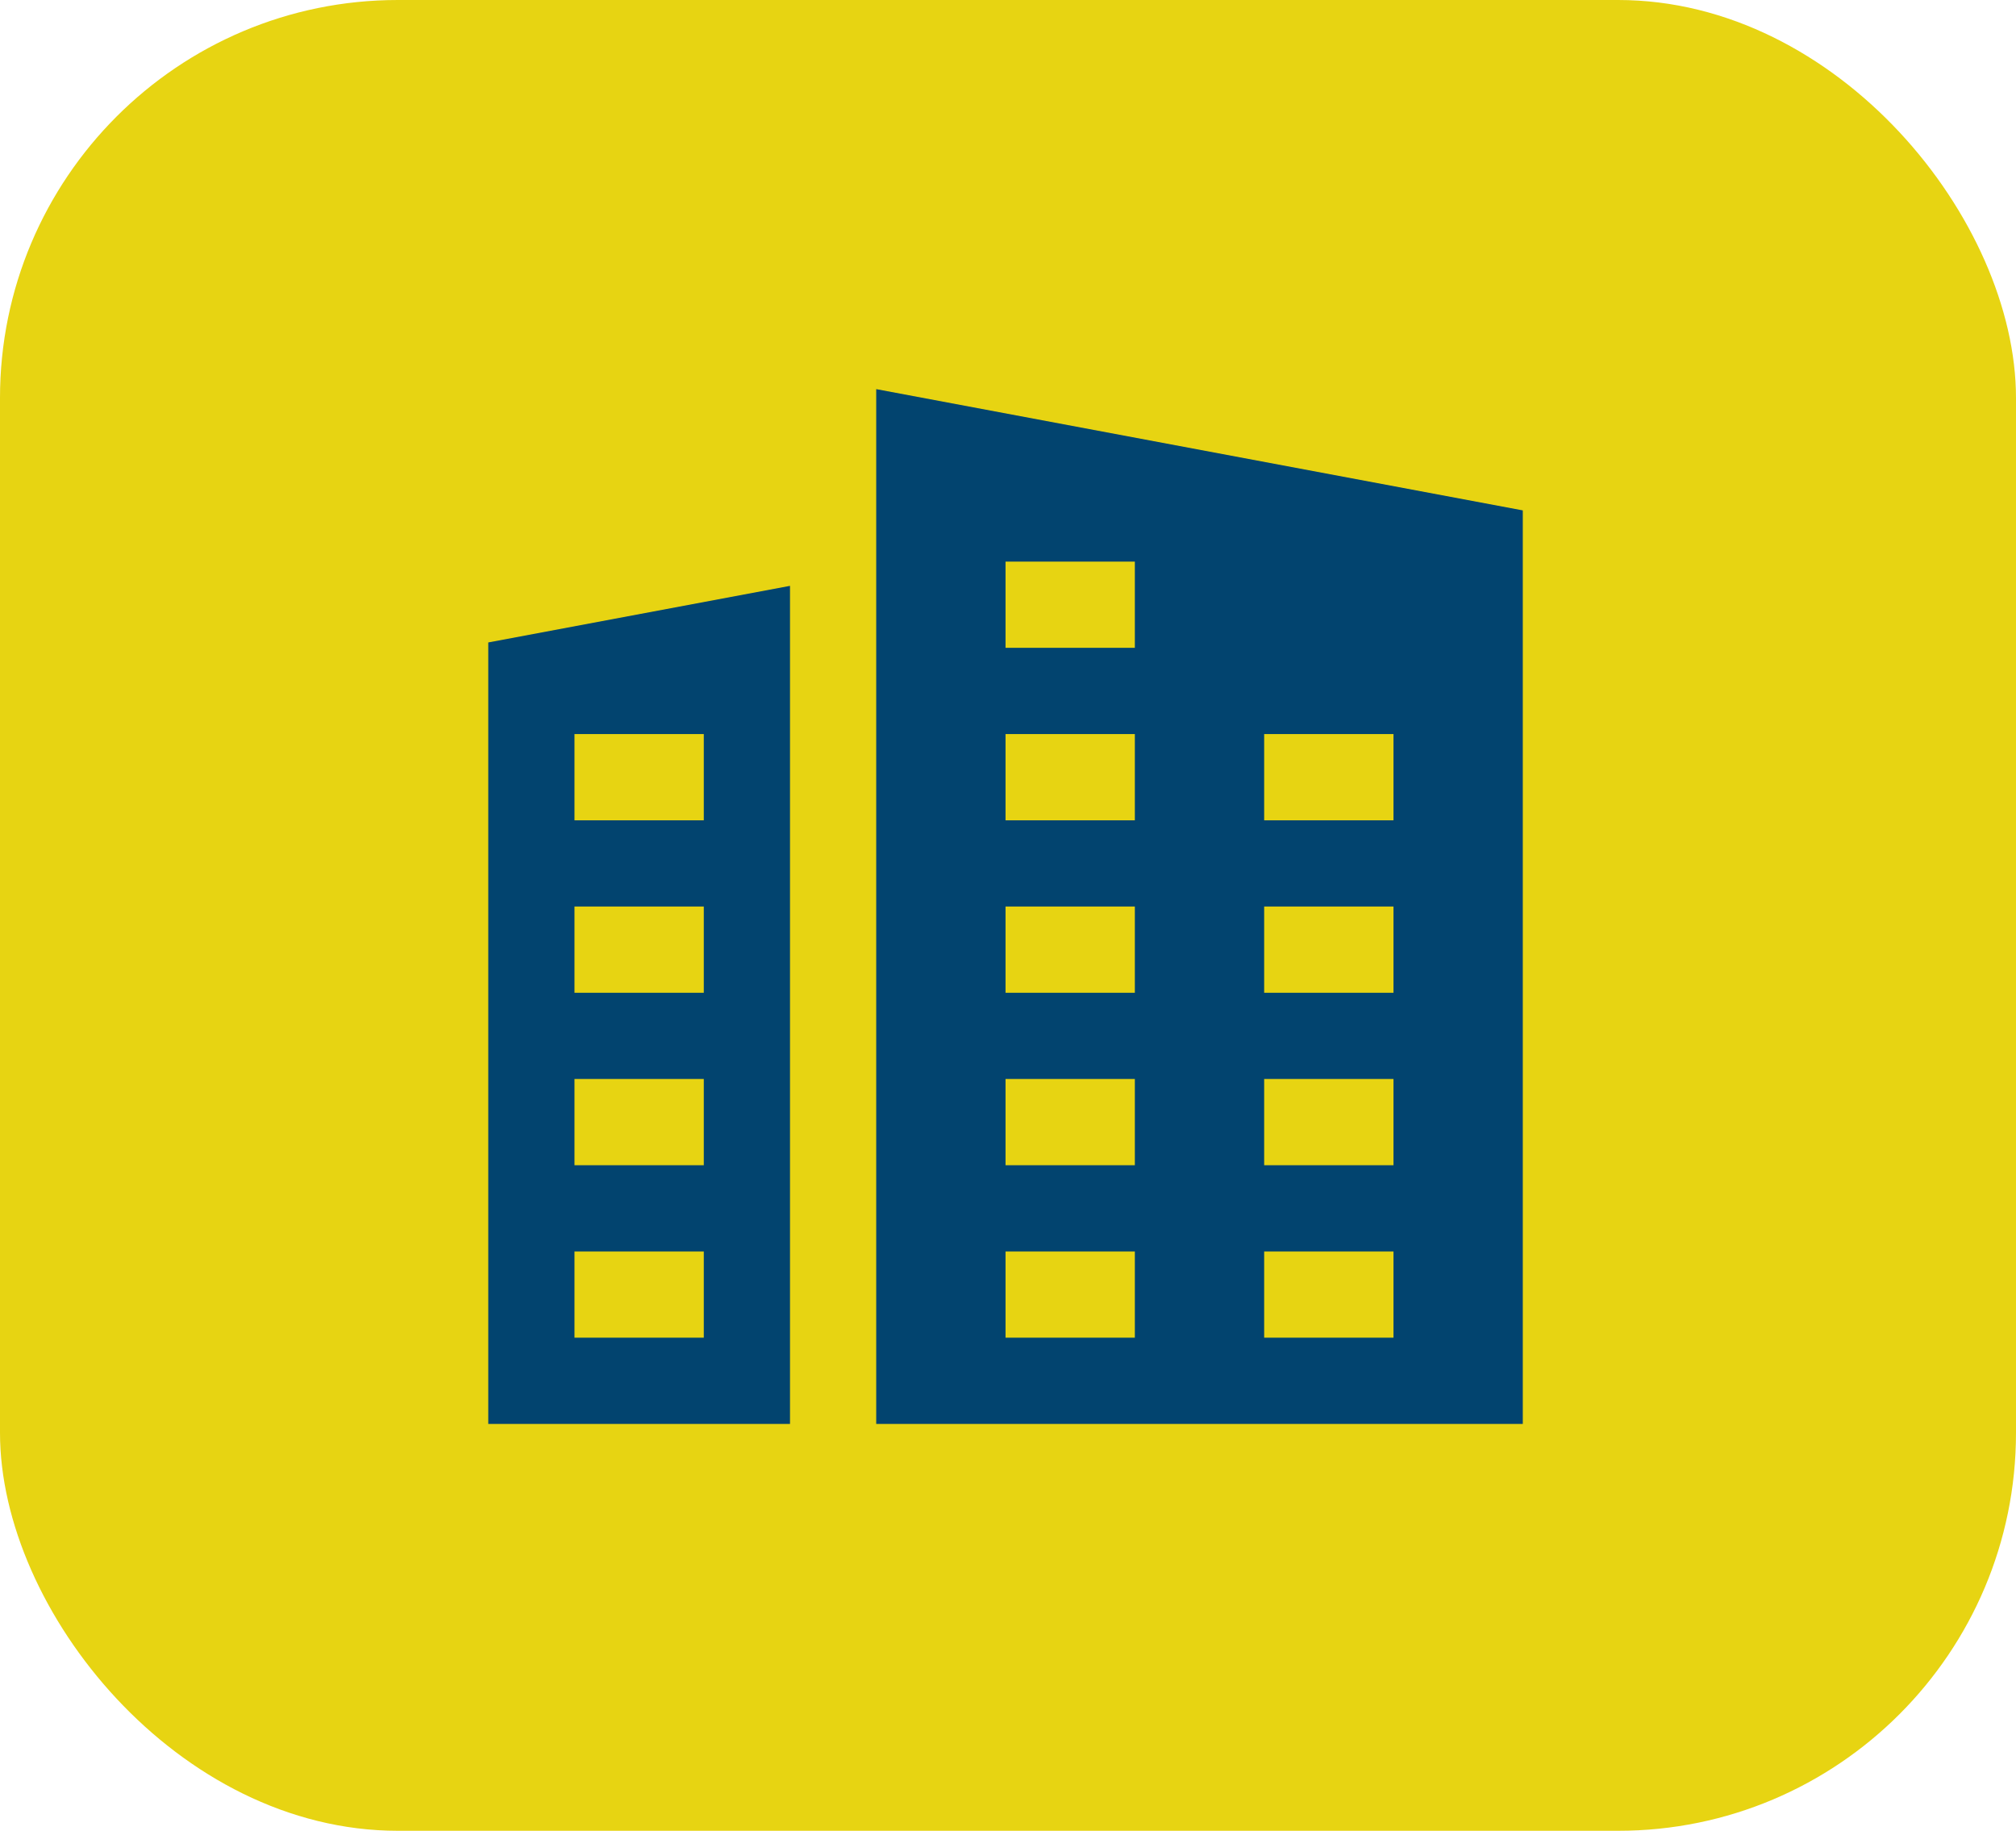
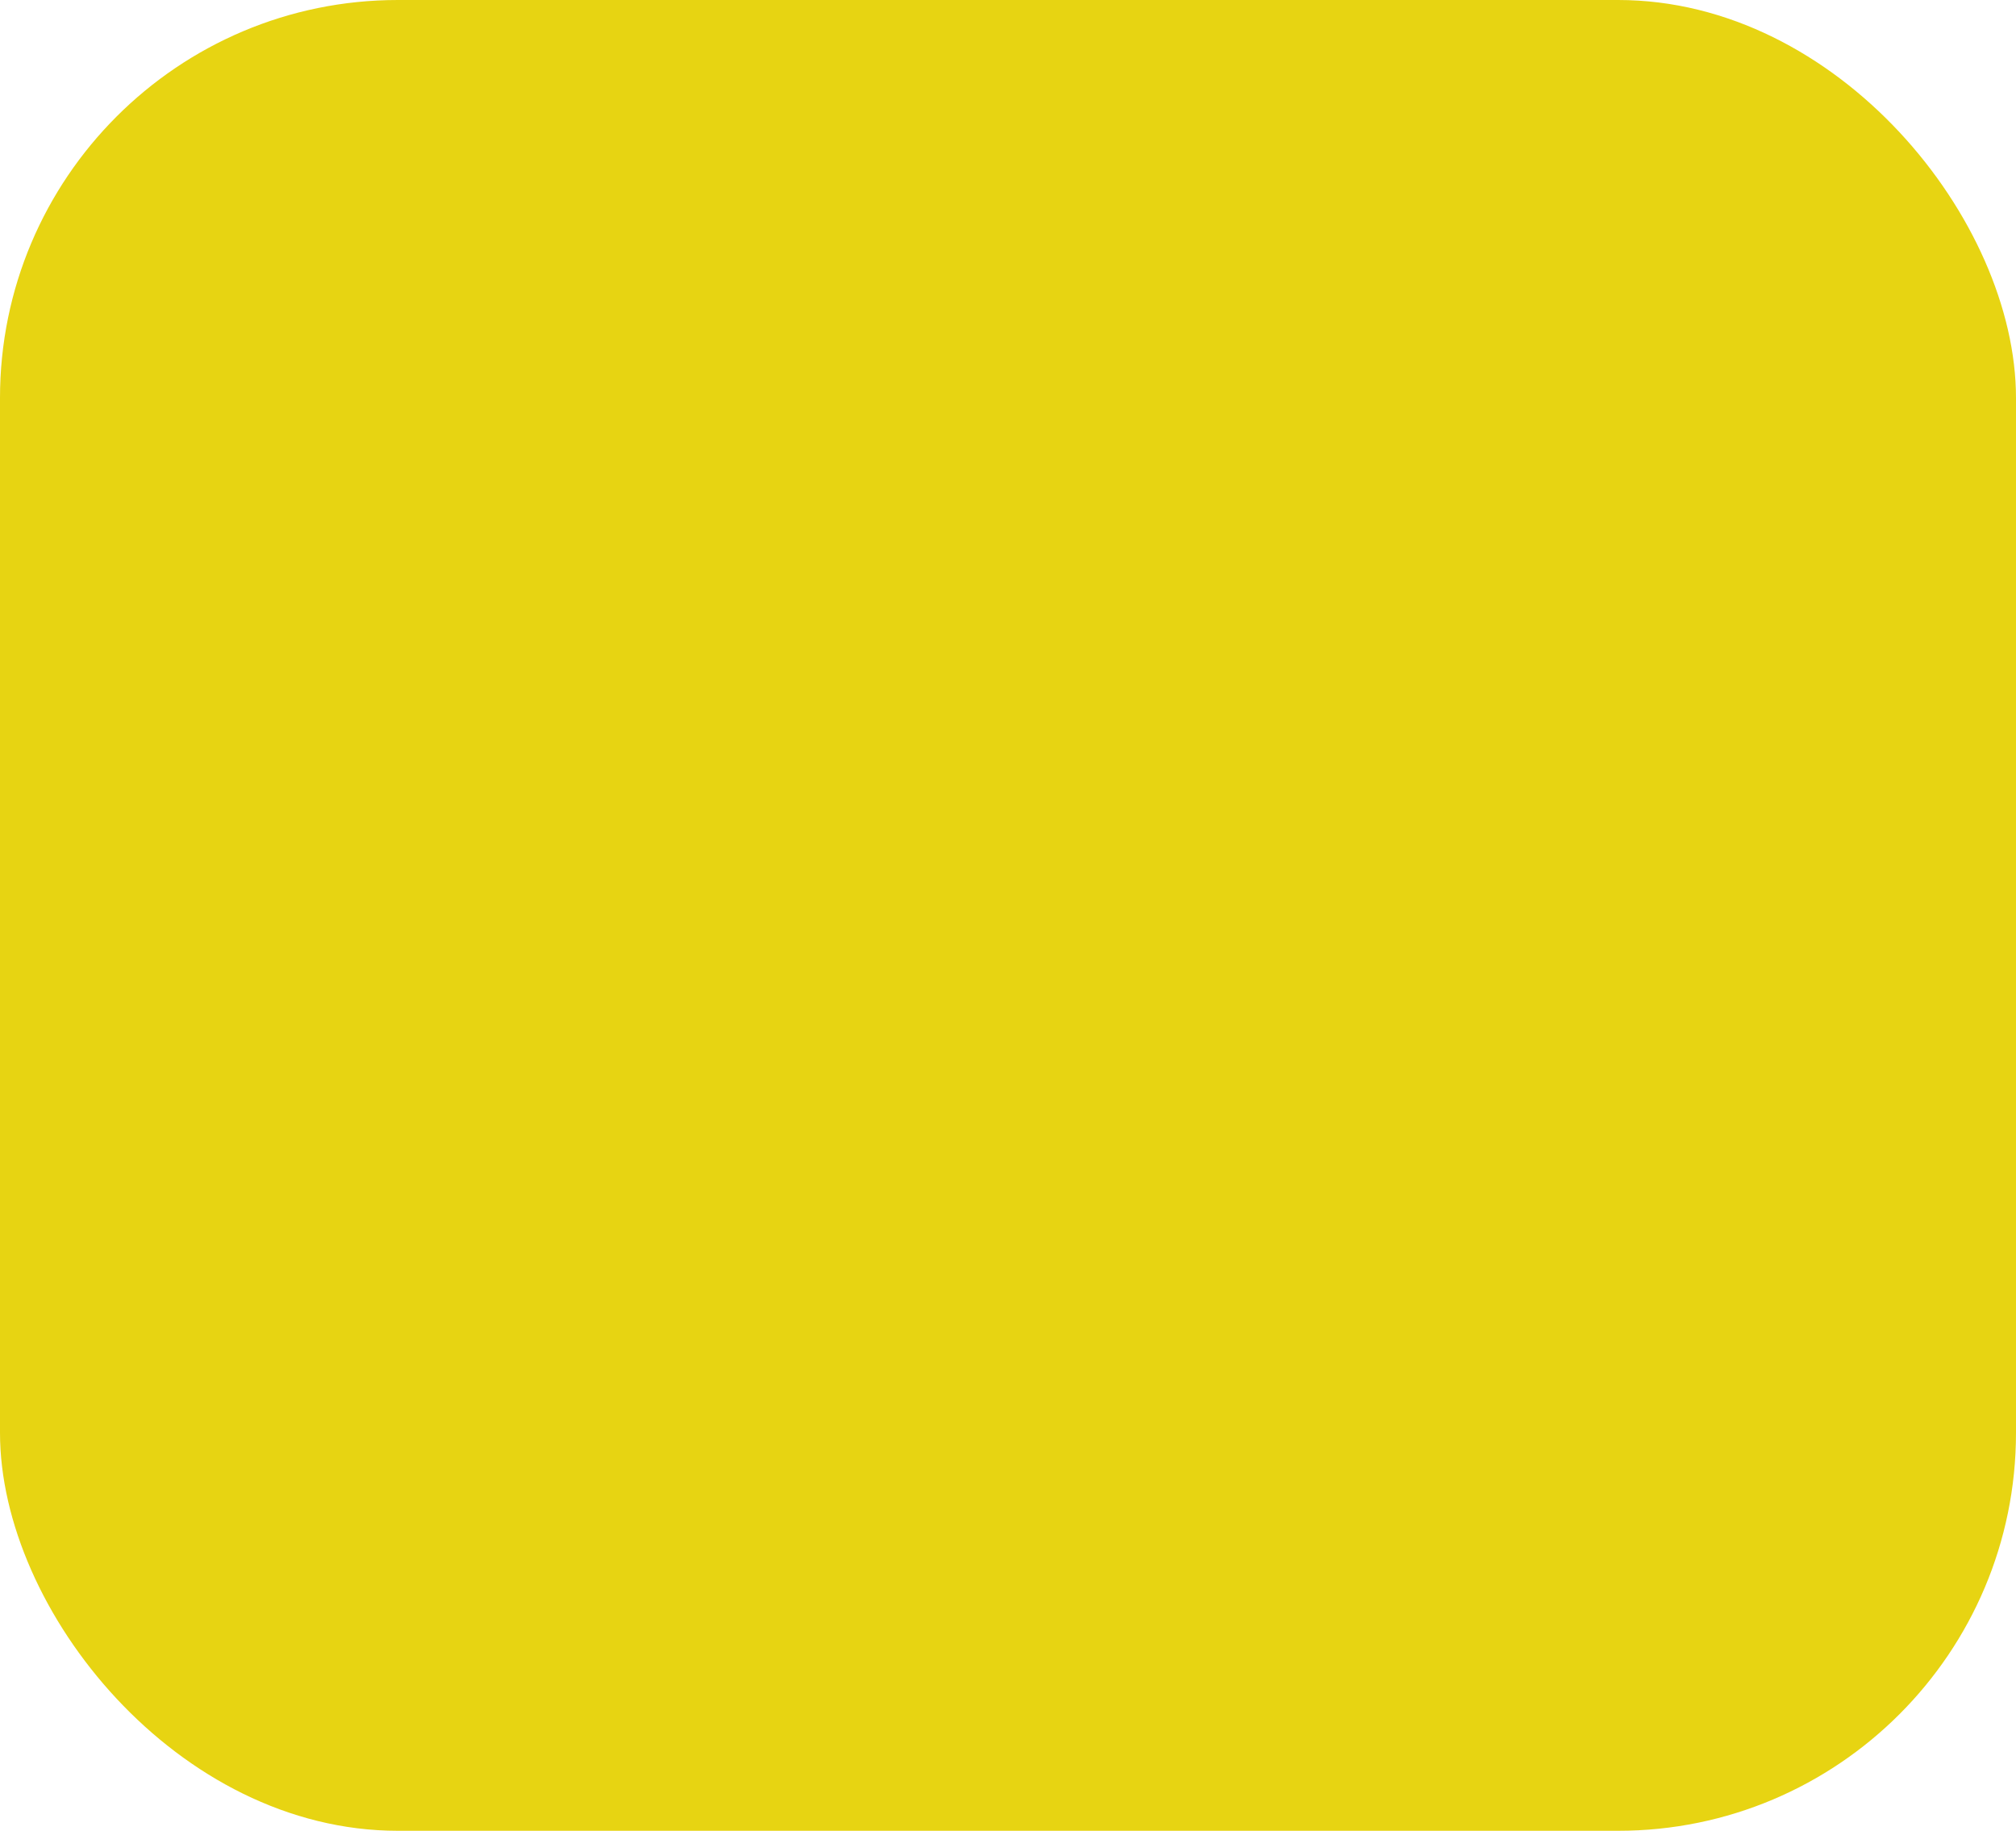
<svg xmlns="http://www.w3.org/2000/svg" width="76" height="69" viewBox="0 0 76 69" fill="none">
  <rect x="-6.10352e-05" width="76" height="69" rx="15" fill="#E7D412" />
  <g clip-path="url(#clip0_20_422)">
-     <path d="M18.407 24.213V53.666H29.782V22.08L18.407 24.213ZM26.532 50.416H21.657V47.166H26.532V50.416ZM26.532 43.916H21.657V40.666H26.532V43.916ZM26.532 37.416H21.657V34.166H26.532V37.416ZM26.532 30.916H21.657V27.666H26.532V30.916ZM33.032 14.666V53.666H57.407V19.236L33.032 14.666ZM42.782 50.416H37.907V47.166H42.782V50.416ZM42.782 43.916H37.907V40.666H42.782V43.916ZM42.782 37.416H37.907V34.166H42.782V37.416ZM42.782 30.916H37.907V27.666H42.782V30.916ZM42.782 24.416H37.907V21.166H42.782V24.416ZM52.532 50.416H47.657V47.166H52.532V50.416ZM52.532 43.916H47.657V40.666H52.532V43.916ZM52.532 37.416H47.657V34.166H52.532V37.416ZM52.532 30.916H47.657V27.666H52.532V30.916Z" fill="#02446F" />
-   </g>
+     </g>
  <defs>
    <clipPath id="clip0_20_422">
      <rect width="39" height="39" fill="white" transform="translate(18.407 14.666)" />
    </clipPath>
  </defs>
</svg>